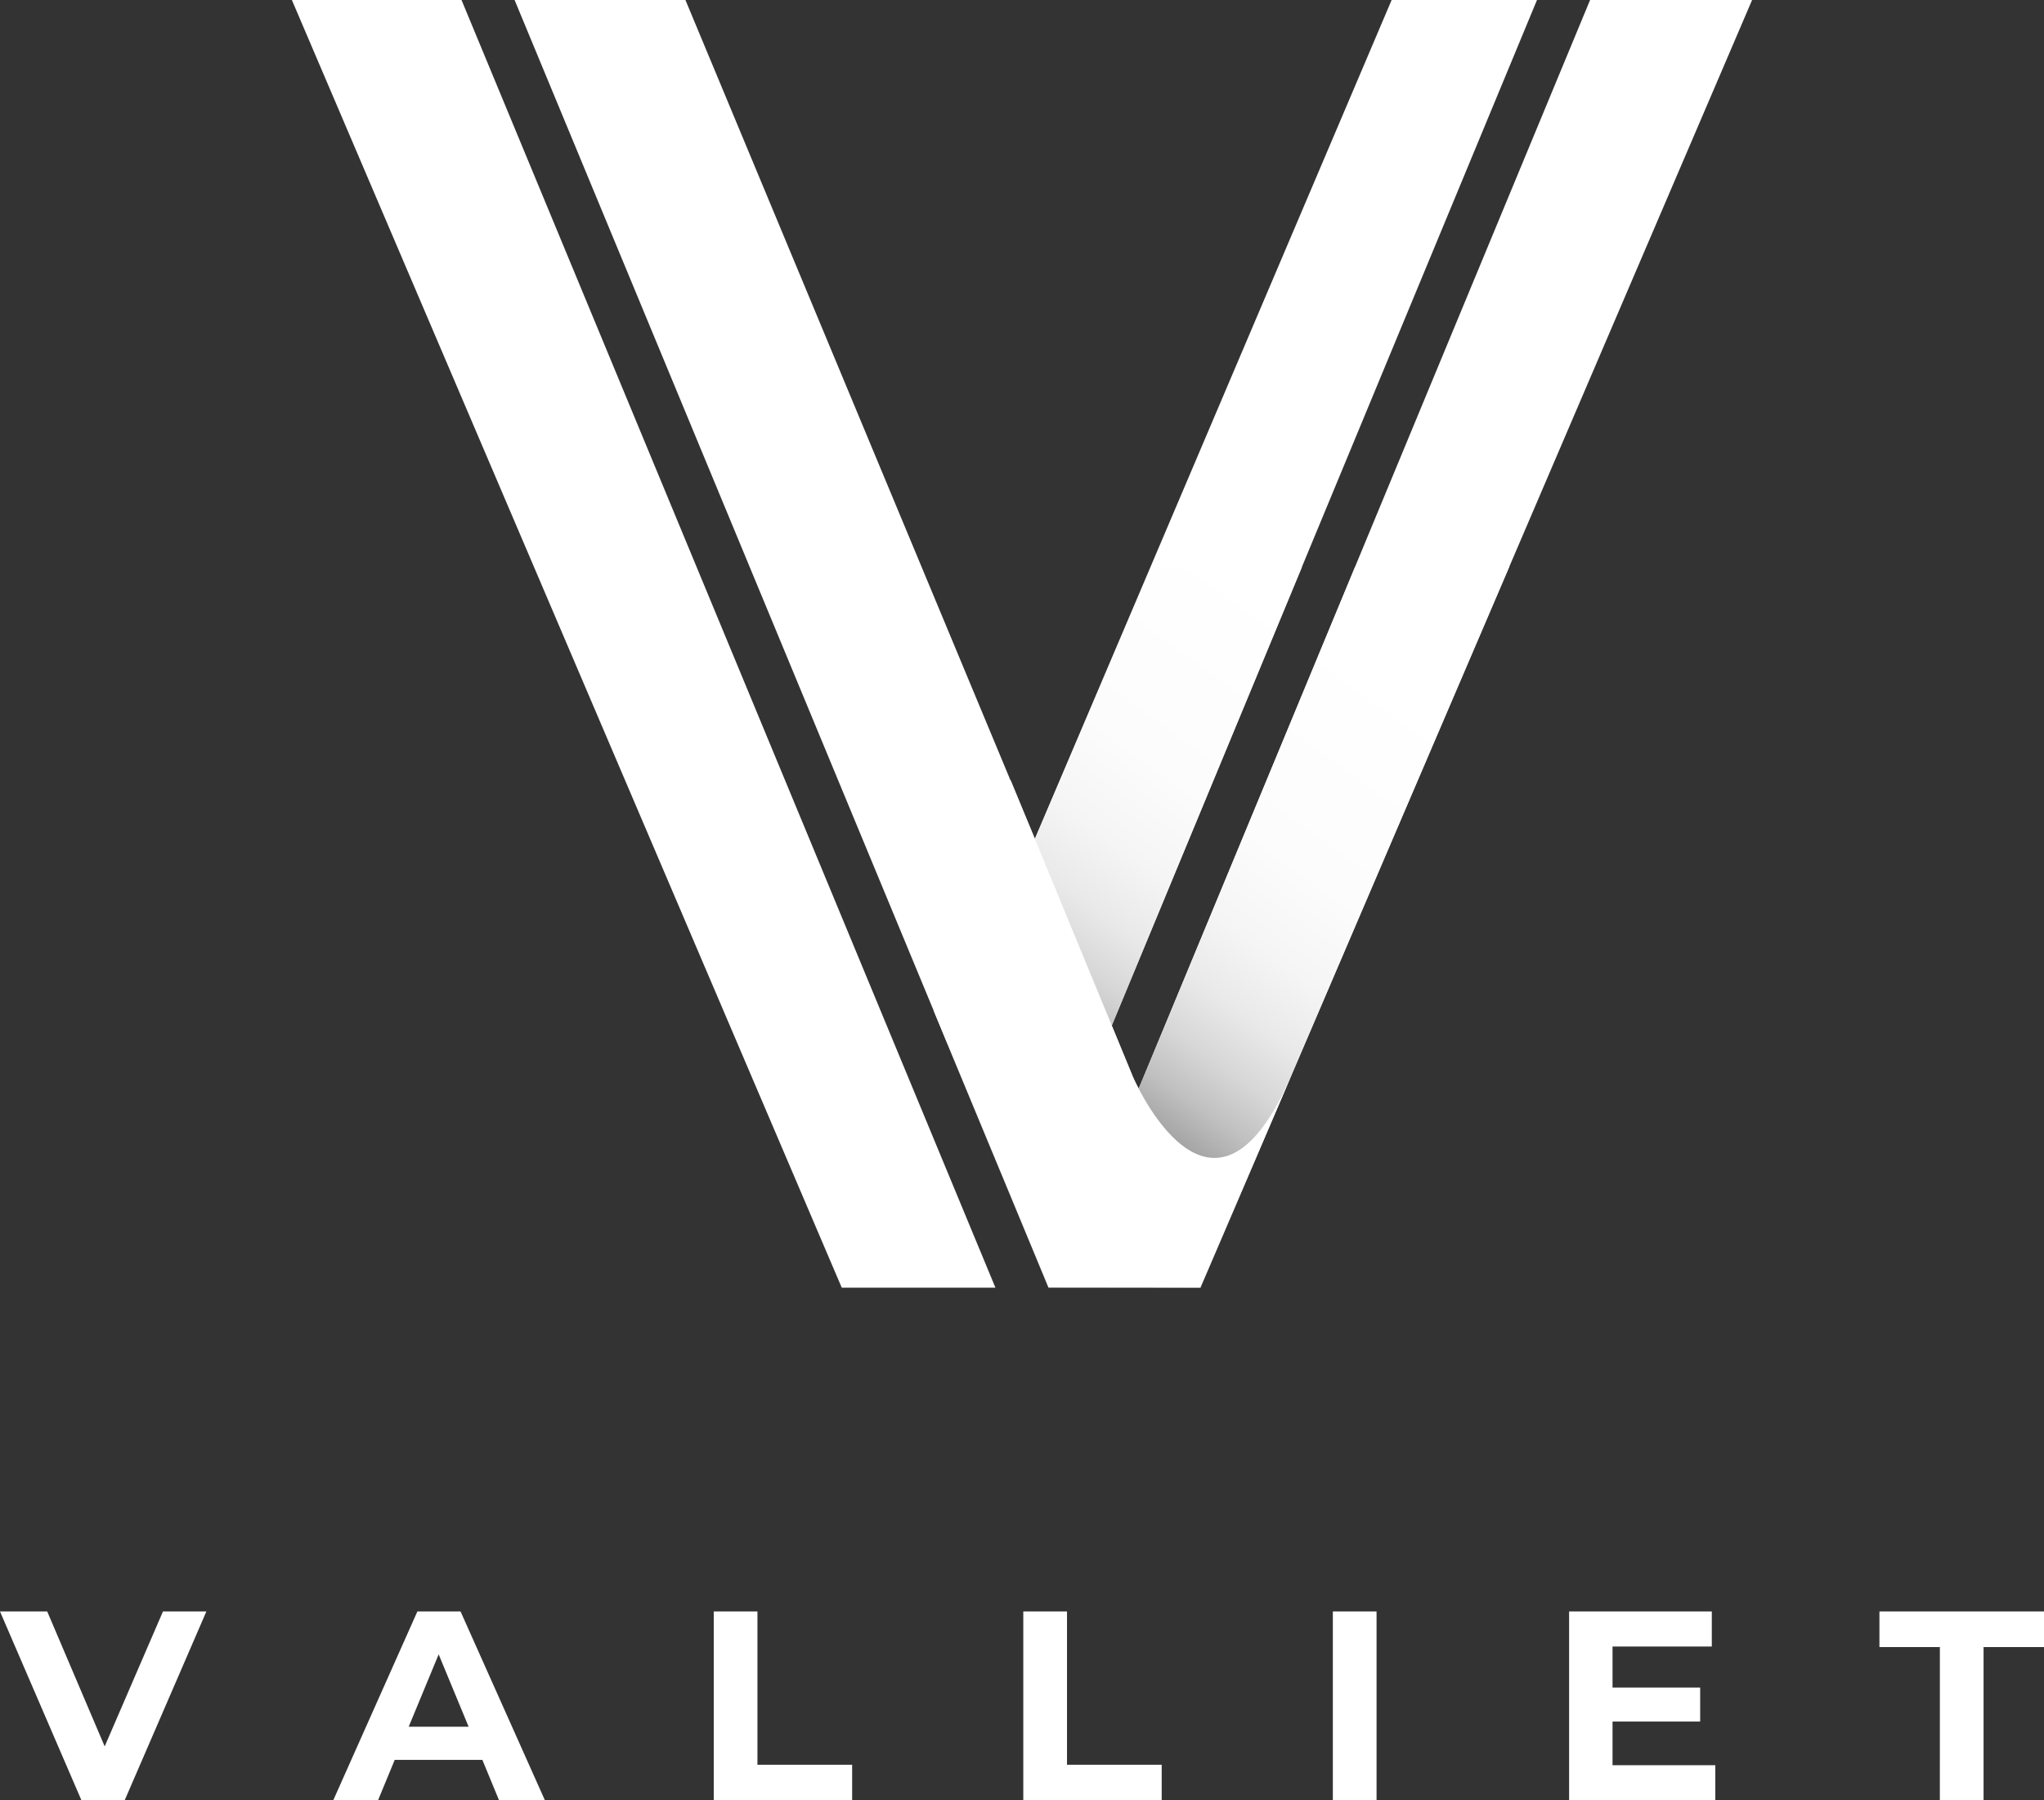
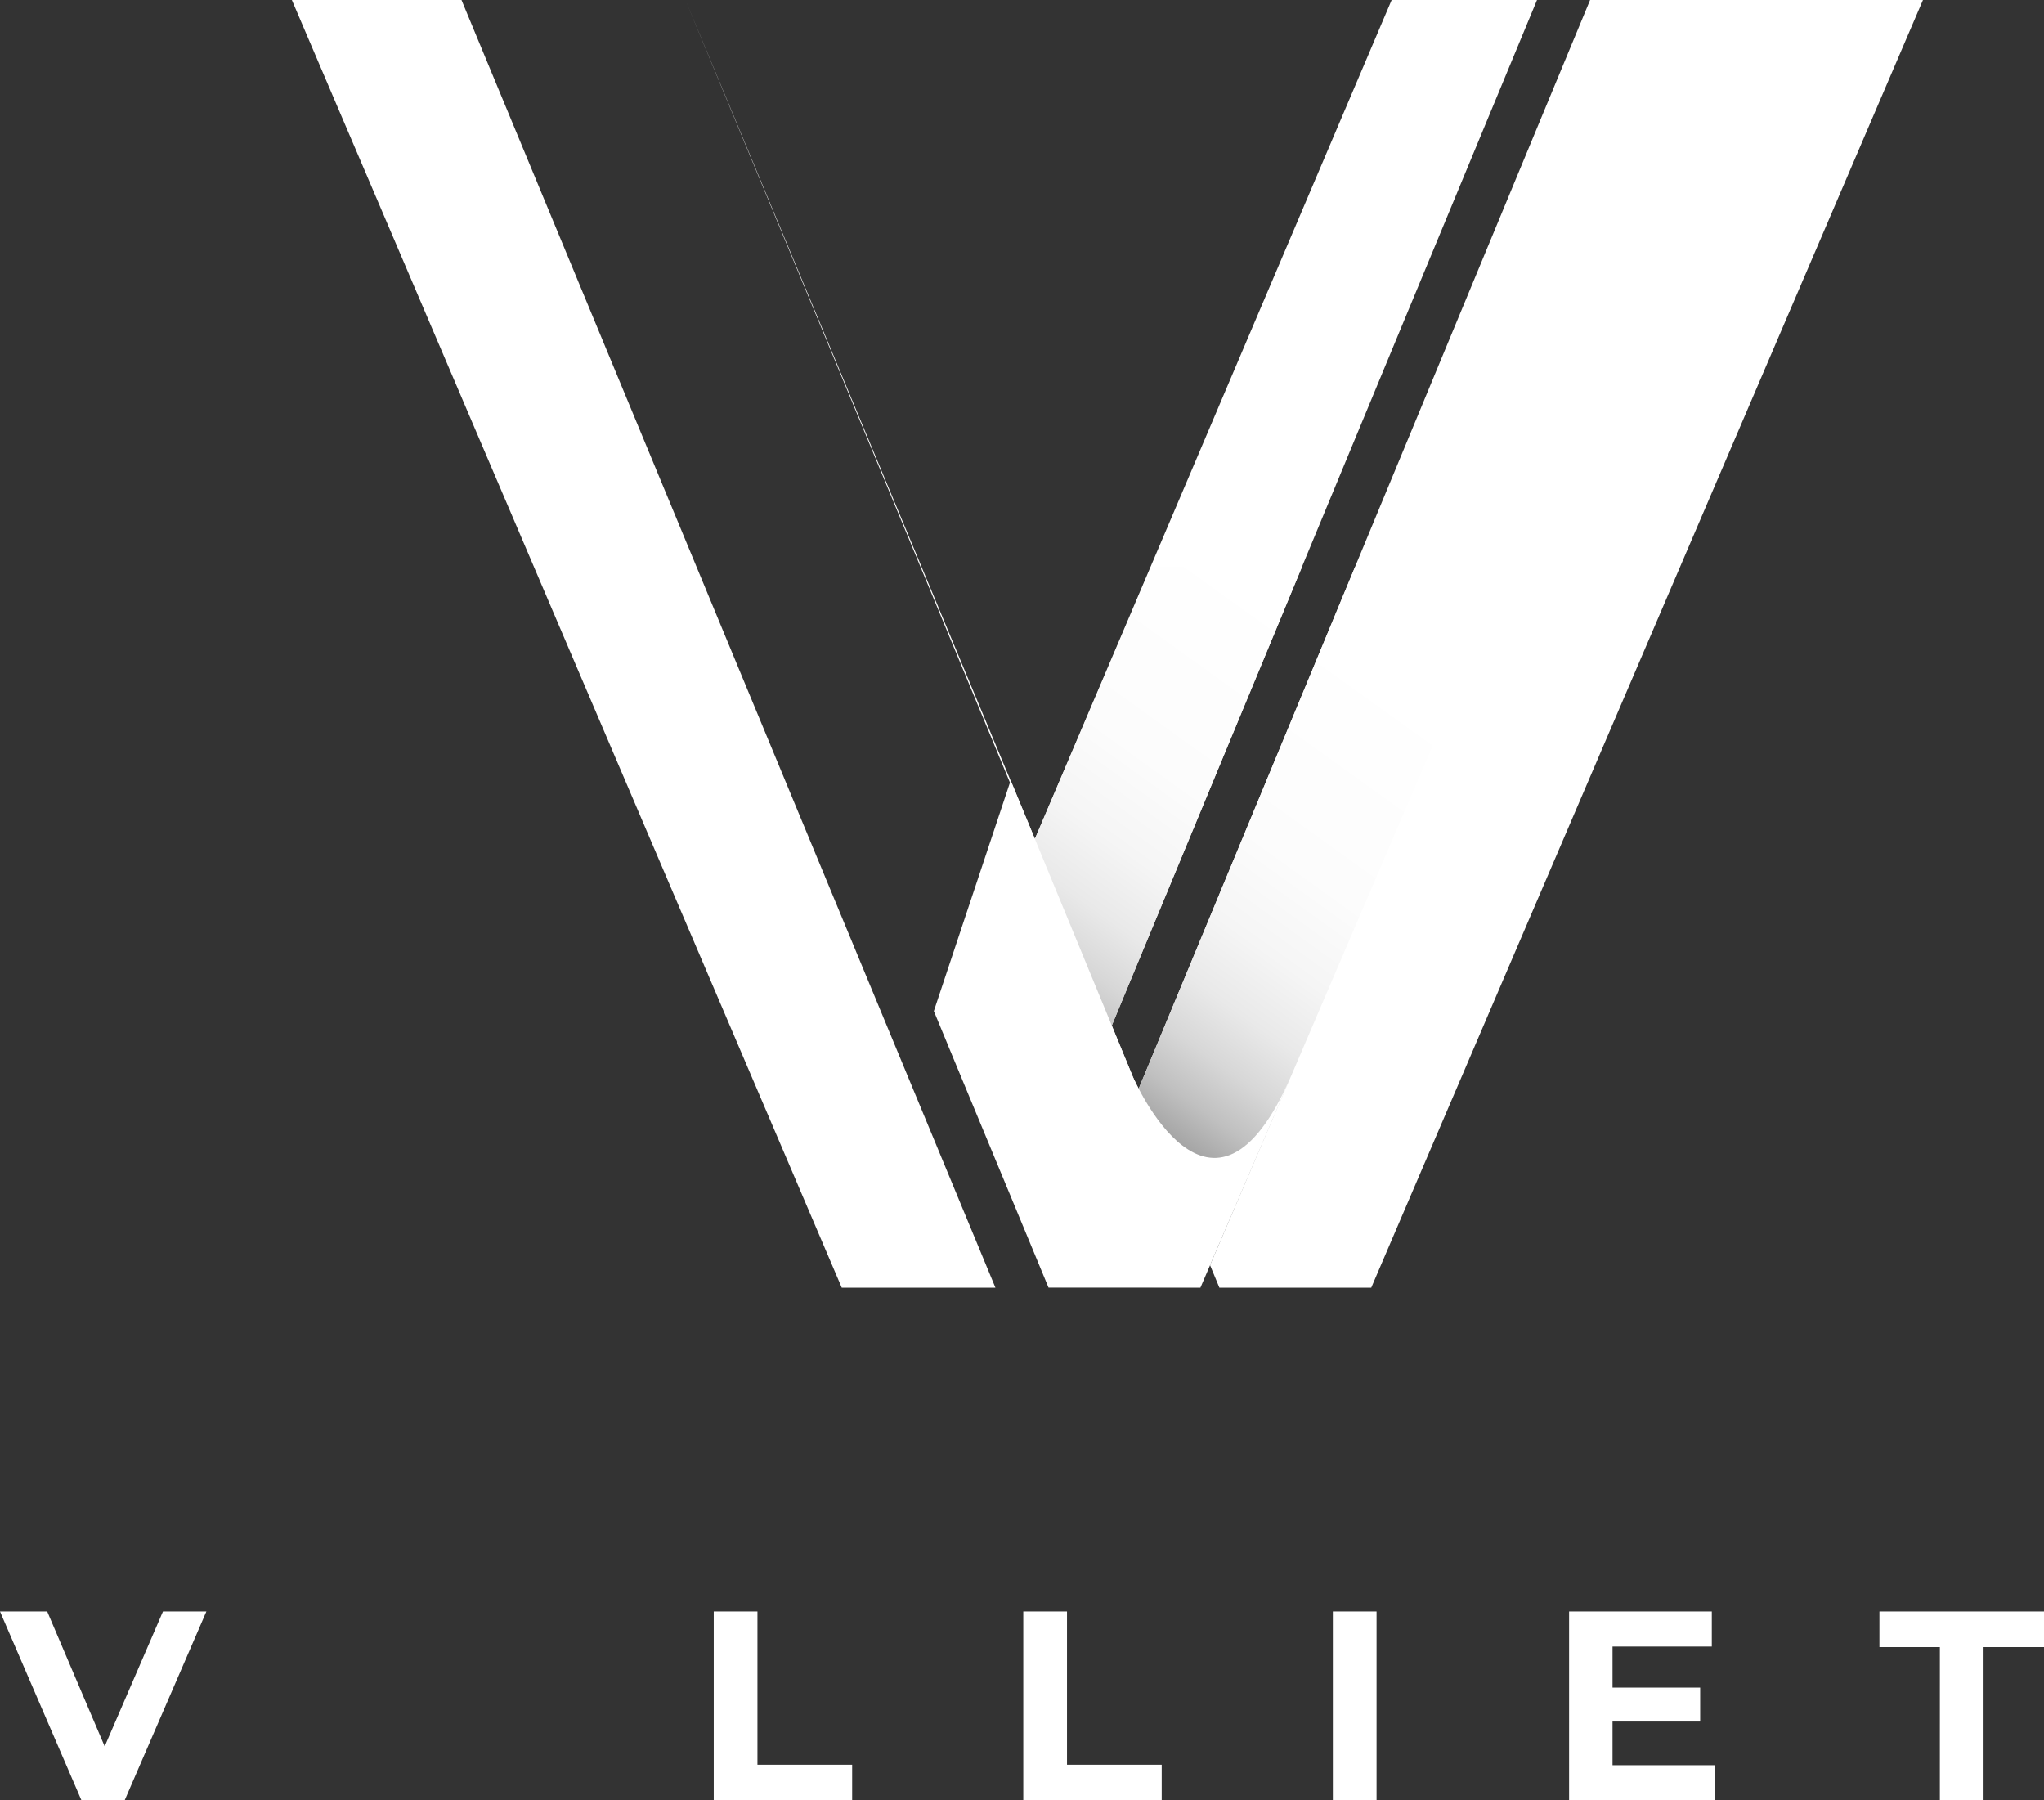
<svg xmlns="http://www.w3.org/2000/svg" width="125.941" height="110.901" viewBox="0 0 125.941 110.901">
  <rect x="0" y="0" width="125.941" height="110.901" fill="#333333" stroke="none" />
  <defs>
    <linearGradient id="linear-gradient" x1="0.18" y1="0.904" x2="0.647" y2="0.069" gradientUnits="objectBoundingBox">
      <stop offset="0" />
      <stop offset="0.048" stop-color="#303030" />
      <stop offset="0.097" stop-color="#5b5b5b" />
      <stop offset="0.153" stop-color="#828282" />
      <stop offset="0.213" stop-color="#a4a4a4" />
      <stop offset="0.278" stop-color="silver" />
      <stop offset="0.351" stop-color="#d7d7d7" />
      <stop offset="0.434" stop-color="#e9e9e9" />
      <stop offset="0.536" stop-color="#f5f5f5" />
      <stop offset="0.672" stop-color="#fcfcfc" />
      <stop offset="1" stop-color="#fff" />
    </linearGradient>
  </defs>
  <g id="Group_1320" data-name="Group 1320" transform="translate(-297.509 -219.271)">
    <g id="Group_1318" data-name="Group 1318" transform="translate(315.493 219.271)">
      <g id="Group_1317" data-name="Group 1317">
-         <path id="Path_1013" data-name="Path 1013" d="M405.627,219.271l-27.818,67.071c-.235-.442-.359-.737-.359-.737l-1.3-3.15,26.206-63.185H393.4l-21.983,51.672-21.53-51.672H339.36l32.9,79.321h9.356l33.994-79.321Zm-69.537,0H325.638l33.881,79.321h9.469Z" transform="translate(-325.638 -219.271)" fill="#fff" />
+         <path id="Path_1013" data-name="Path 1013" d="M405.627,219.271l-27.818,67.071c-.235-.442-.359-.737-.359-.737l-1.3-3.15,26.206-63.185H393.4l-21.983,51.672-21.53-51.672l32.9,79.321h9.356l33.994-79.321Zm-69.537,0H325.638l33.881,79.321h9.469Z" transform="translate(-325.638 -219.271)" fill="#fff" />
      </g>
      <path id="Path_1014" data-name="Path 1014" d="M423.435,273.865,404.4,318.281l-9.352.011-6.236-15.04,12.548-29.364,9.3-.011-11.724,28.268,1.3,3.15s.125.295.359.737l13.337-32.155Z" transform="translate(-348.421 -238.96)" fill="url(#linear-gradient)" />
      <path id="Path_1015" data-name="Path 1015" d="M409.552,312.58l-5.624,13.126h-9.356l-7.067-17.039,4.736-14.213,7.532,18.263S404.638,324.048,409.552,312.58Z" transform="translate(-347.95 -246.385)" fill="#fff" />
    </g>
    <g id="Group_1319" data-name="Group 1319" transform="translate(297.509 318.536)">
      <path id="Path_1016" data-name="Path 1016" d="M310.225,374.529l-5.036,11.636h-2.66l-5.02-11.636h2.909l3.541,8.312,3.591-8.312Z" transform="translate(-297.509 -374.529)" fill="#fff" />
-       <path id="Path_1017" data-name="Path 1017" d="M338.809,383.671h-5.4l-1.031,2.494h-2.759l5.186-11.636h2.66l5.2,11.636h-2.826Zm-.848-2.044-1.845-4.456-1.845,4.456Z" transform="translate(-309.088 -374.529)" fill="#fff" />
      <path id="Path_1018" data-name="Path 1018" d="M366.292,374.529h2.693v9.442h5.835v2.194h-8.528Z" transform="translate(-322.315 -374.529)" fill="#fff" />
      <path id="Path_1019" data-name="Path 1019" d="M396.124,374.529h2.693v9.442h5.835v2.194h-8.528Z" transform="translate(-333.074 -374.529)" fill="#fff" />
      <path id="Path_1020" data-name="Path 1020" d="M425.956,374.529h2.693v11.636h-2.693Z" transform="translate(-343.833 -374.529)" fill="#fff" />
      <path id="Path_1021" data-name="Path 1021" d="M457.733,384v2.161h-9.009V374.529h8.793v2.16H451.4v2.527h5.4v2.095h-5.4V384Z" transform="translate(-352.044 -374.529)" fill="#fff" />
      <path id="Path_1022" data-name="Path 1022" d="M482.355,376.723h-3.724v-2.194h10.14v2.194h-3.724v9.442h-2.693Z" transform="translate(-362.83 -374.529)" fill="#fff" />
    </g>
  </g>
</svg>